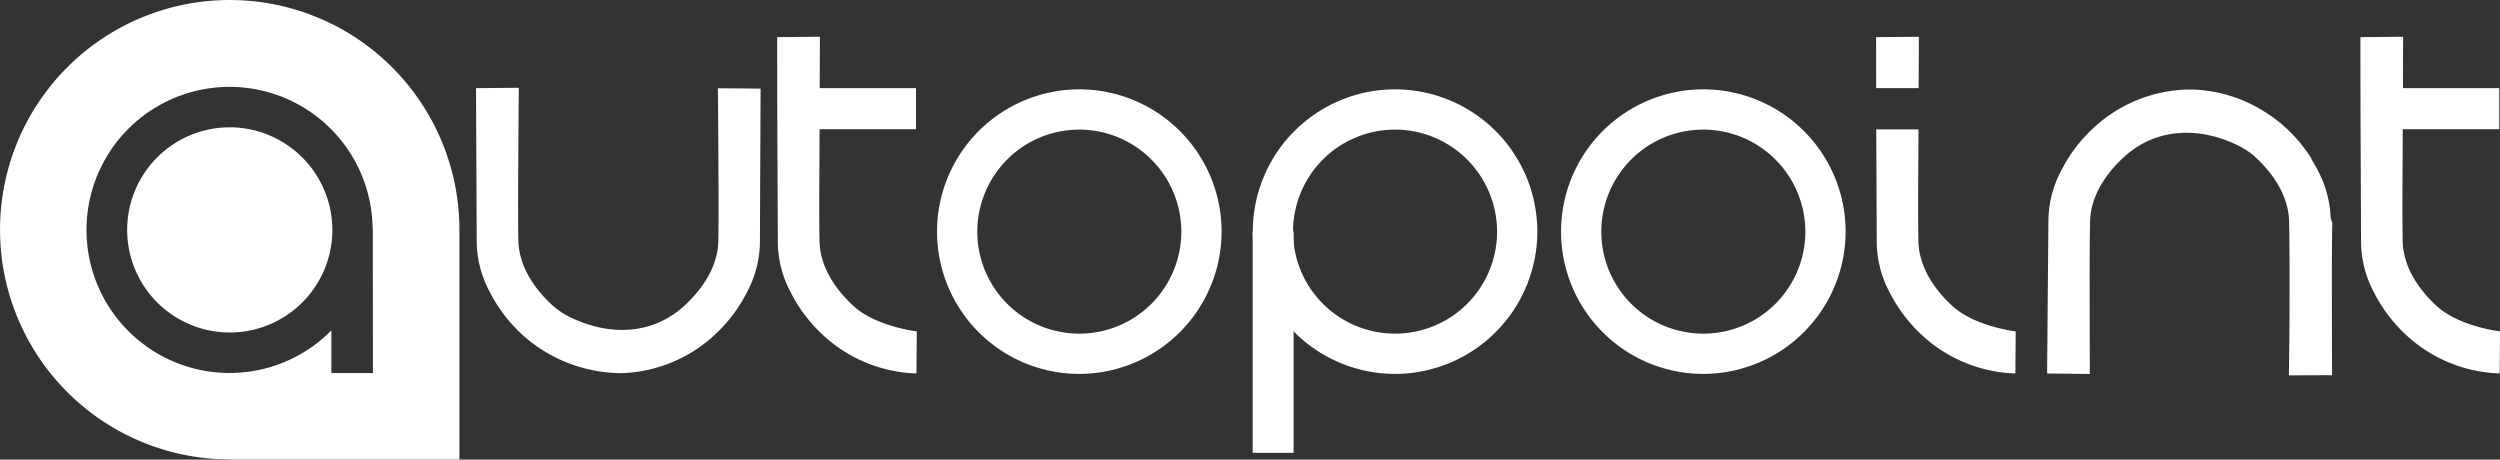
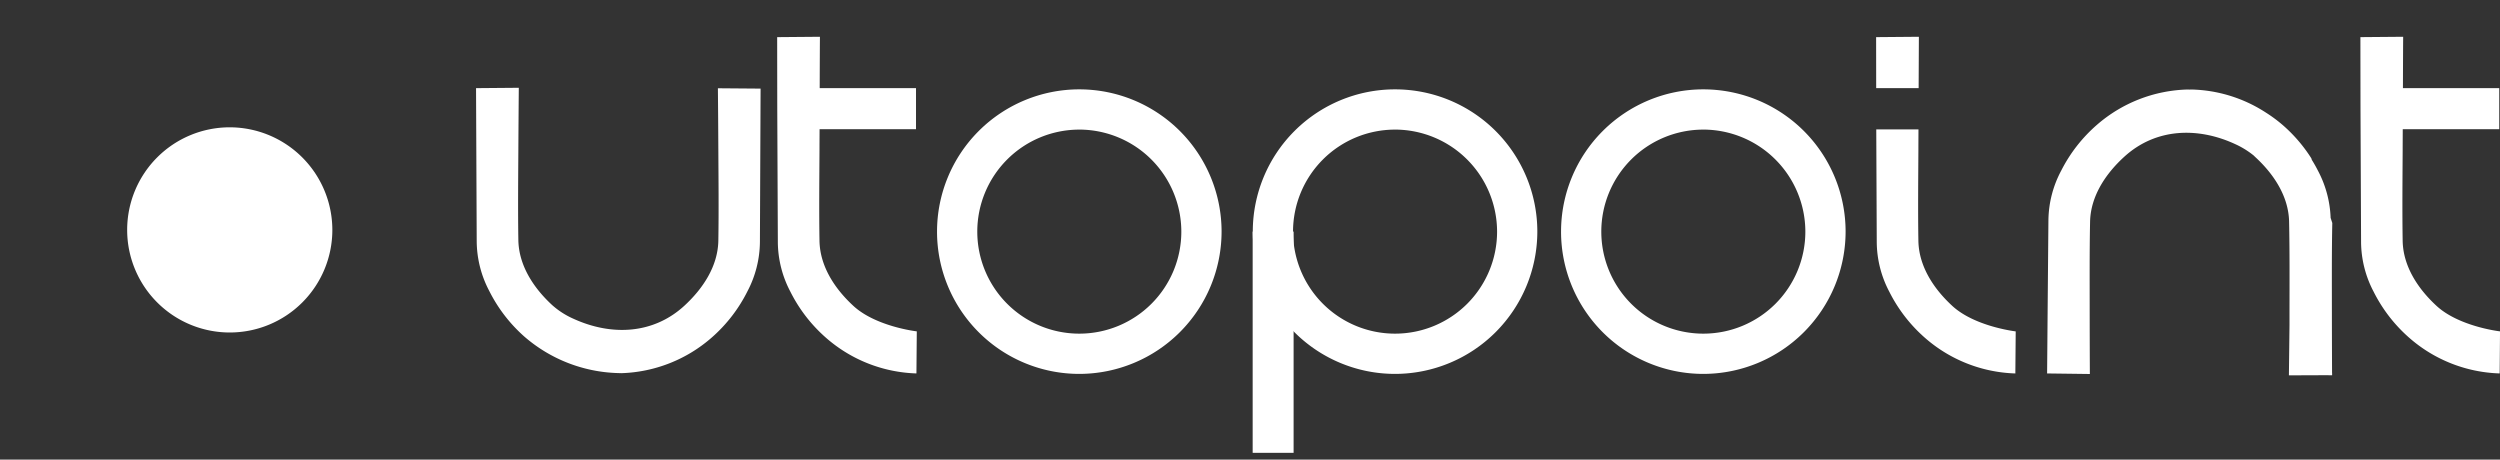
<svg xmlns="http://www.w3.org/2000/svg" width="324.472" height="59.649" viewBox="0 0 324.472 59.649">
  <rect x="0" y="0" width="324.472" height="59.649" fill="#333333" stroke="none" />
  <g id="Group_8336" data-name="Group 8336" transform="translate(0 0)">
    <path id="Path_1393" data-name="Path 1393" d="M136.09,65.14a13.315,13.315,0,1,0,13.324,13.315A13.335,13.335,0,0,0,136.09,65.14Z" transform="translate(-106.279 -48.616)" fill="#fff" />
-     <path id="Path_1394" data-name="Path 1394" d="M131.3,43.745a29.81,29.81,0,1,0-29.811,29.811v.027H131.3V43.772h0C131.3,43.763,131.3,43.754,131.3,43.745Zm-29.811,18.6A18.568,18.568,0,1,1,120,42.583s.06,1.194.06,1.2l.016,18.569h-5.392l0-5.535A18.52,18.52,0,0,1,101.486,62.34Z" transform="translate(-71.676 -13.934)" fill="#fff" />
    <path id="Path_1395" data-name="Path 1395" d="M294.558,49.306q.037,4.014.058,8.029c.022,3.912.063,7.827,0,11.738-.053,3.319-2,6.24-4.4,8.448-4.072,3.748-9.514,3.926-14.364,1.718a10.524,10.524,0,0,1-2.792-1.781c-2.4-2.208-4.343-5.129-4.4-8.447-.063-3.912-.022-7.827,0-11.739q.023-4.014.058-8.029l-5.549.047.014,3.32q.026,5.9.051,11.8.011,2.395.021,4.79a14,14,0,0,0,1.63,6.418,19.647,19.647,0,0,0,4.579,5.94,19.334,19.334,0,0,0,12.032,4.71l.528.016a18.664,18.664,0,0,0,11.779-4.664,19.646,19.646,0,0,0,4.579-5.94,13.992,13.992,0,0,0,1.63-6.418q.011-2.395.021-4.79.026-5.9.051-11.8l.015-3.321Z" transform="translate(-201.383 -37.85)" fill="#fff" />
    <path id="Path_1396" data-name="Path 1396" d="M466.991,86.808a18.465,18.465,0,1,1,18.474-18.465A18.49,18.49,0,0,1,466.991,86.808Zm0-31.706a13.241,13.241,0,1,0,13.25,13.241A13.261,13.261,0,0,0,466.991,55.1Z" transform="translate(-326.918 -38.28)" fill="#fff" />
    <path id="Path_1397" data-name="Path 1397" d="M717.991,86.808a18.465,18.465,0,1,1,18.474-18.465A18.49,18.49,0,0,1,717.991,86.808Zm0-31.706a13.241,13.241,0,1,0,13.25,13.241A13.261,13.261,0,0,0,717.991,55.1Z" transform="translate(-496.927 -38.28)" fill="#fff" />
    <path id="Path_1398" data-name="Path 1398" d="M593.991,86.808a18.465,18.465,0,1,1,18.474-18.465A18.49,18.49,0,0,1,593.991,86.808Zm0-31.706a13.241,13.241,0,1,0,13.25,13.241A13.261,13.261,0,0,0,593.991,55.1Z" transform="translate(-412.937 -38.28)" fill="#fff" />
    <path id="Path_1399" data-name="Path 1399" d="M394.179,63.651c-2.4-2.208-4.343-5.128-4.4-8.447-.063-3.912-.021-7.827,0-11.739,0-.613.007-1.589.011-2.746h12.515V35.39h-12.5c.009-2.773.019-5.435.031-6.669l-5.55.047c0,1.107.01,8.929.015,10.036q.026,5.9.051,11.8.01,2.395.021,4.79a13.993,13.993,0,0,0,1.63,6.418,19.645,19.645,0,0,0,4.579,5.94,18.66,18.66,0,0,0,11.779,4.664l.046-5.459C402.047,66.915,397.009,66.257,394.179,63.651Z" transform="translate(-283.418 -23.949)" fill="#fff" />
    <path id="Path_1400" data-name="Path 1400" d="M1030.966,63.651c-2.4-2.208-4.343-5.128-4.4-8.447-.062-3.912-.021-7.827,0-11.739,0-.613.007-1.589.011-2.746H1039.1V35.39h-12.5c.009-2.773.019-5.435.031-6.669l-5.55.047c0,1.107.01,8.929.015,10.036l.051,11.8q.01,2.395.021,4.79a14,14,0,0,0,1.63,6.418,19.652,19.652,0,0,0,4.579,5.94,18.66,18.66,0,0,0,11.779,4.664l.046-5.459C1038.834,66.915,1033.8,66.257,1030.966,63.651Z" transform="translate(-714.727 -23.949)" fill="#fff" />
    <path id="Path_1401" data-name="Path 1401" d="M932.045,86.671q-.017-3.838-.022-7.677c0-3.912-.028-7.827.052-11.738l-.217-.67a14.078,14.078,0,0,0-1.648-6.127c-.243-.48-.509-.947-.791-1.4l-.064-.2a19.708,19.708,0,0,0-3.52-4.146,18.216,18.216,0,0,0-2.228-1.691c-.058-.038-.115-.074-.173-.111s-.1-.067-.157-.1a18.491,18.491,0,0,0-9.472-2.881l-.254.009-.254-.009a18.663,18.663,0,0,0-11.8,4.611,19.653,19.653,0,0,0-4.606,5.92,13.994,13.994,0,0,0-1.659,6.411q-.021,2.395-.042,4.79-.052,5.9-.1,11.8-.015,1.66-.029,3.32l5.549.072q-.019-4.014-.023-8.029c0-3.912-.028-7.827.052-11.738.068-3.319,2.026-6.231,4.435-8.428,4.089-3.73,9.532-3.883,14.372-1.654a11.024,11.024,0,0,1,2.438,1.5l.15.15c2.409,2.2,4.367,5.109,4.435,8.428.08,3.911.057,7.827.052,11.738,0,.56,0,1.119,0,1.679q-.035,3.265-.077,6.529l4.844-.019.764.01c0-.08,0-.16,0-.241h0Z" transform="translate(-629.37 -38.313)" fill="#fff" />
    <rect id="Rectangle_238" data-name="Rectangle 238" width="5.313" height="28.718" transform="translate(162.582 30.054)" fill="#fff" />
    <path id="Path_1402" data-name="Path 1402" d="M831.811,35.39c.009-2.773.019-5.435.031-6.669l-5.55.047c0,.688.006,3.97.009,6.622Z" transform="translate(-582.793 -23.949)" fill="#fff" />
    <path id="Path_1403" data-name="Path 1403" d="M836.227,88.883c-2.4-2.208-4.343-5.128-4.4-8.447-.063-3.912-.021-7.827,0-11.739,0-.609.007-1.577.011-2.724h-5.479q.021,4.933.043,9.866.01,2.395.021,4.79a13.993,13.993,0,0,0,1.63,6.418,19.645,19.645,0,0,0,4.579,5.94,18.66,18.66,0,0,0,11.779,4.664l.046-5.459C844.1,92.147,839.057,91.489,836.227,88.883Z" transform="translate(-582.841 -49.181)" fill="#fff" />
  </g>
</svg>